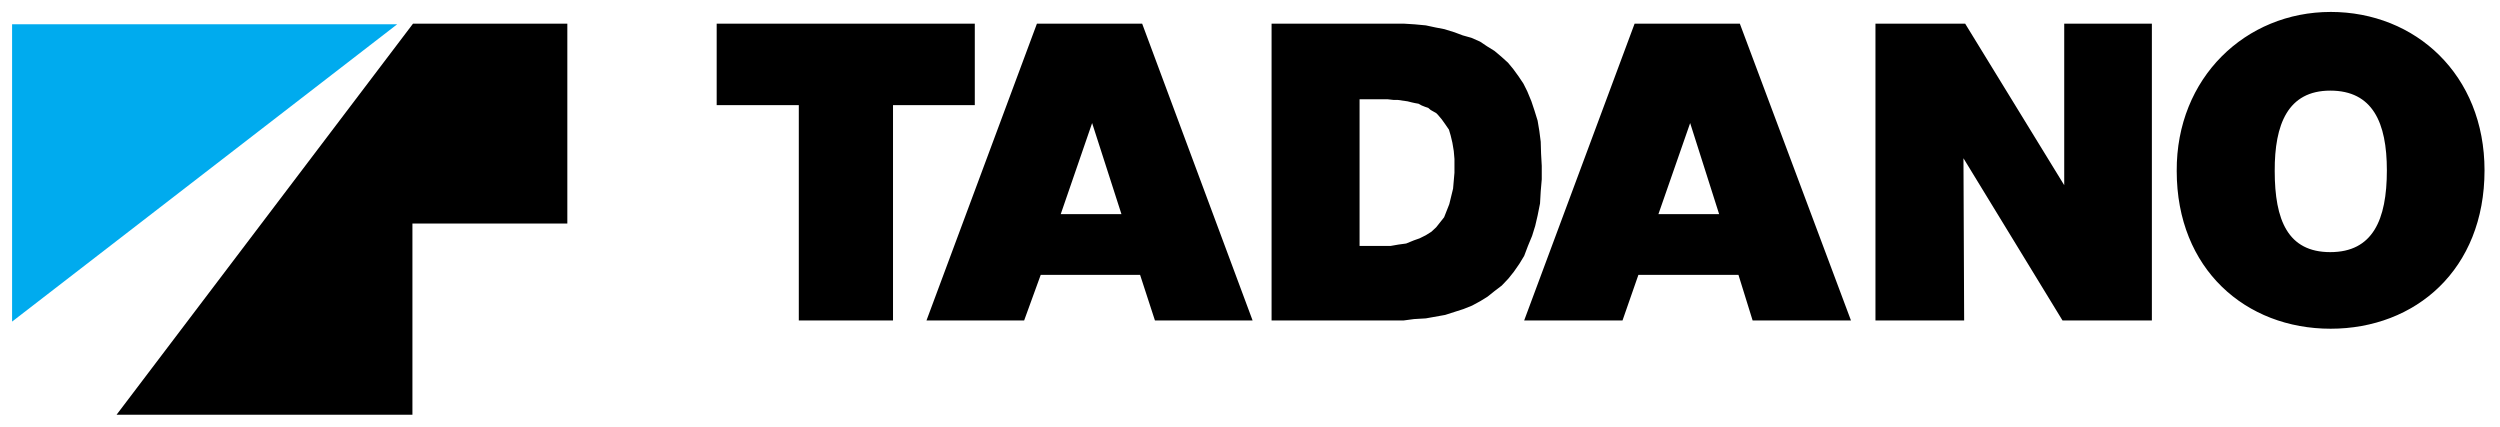
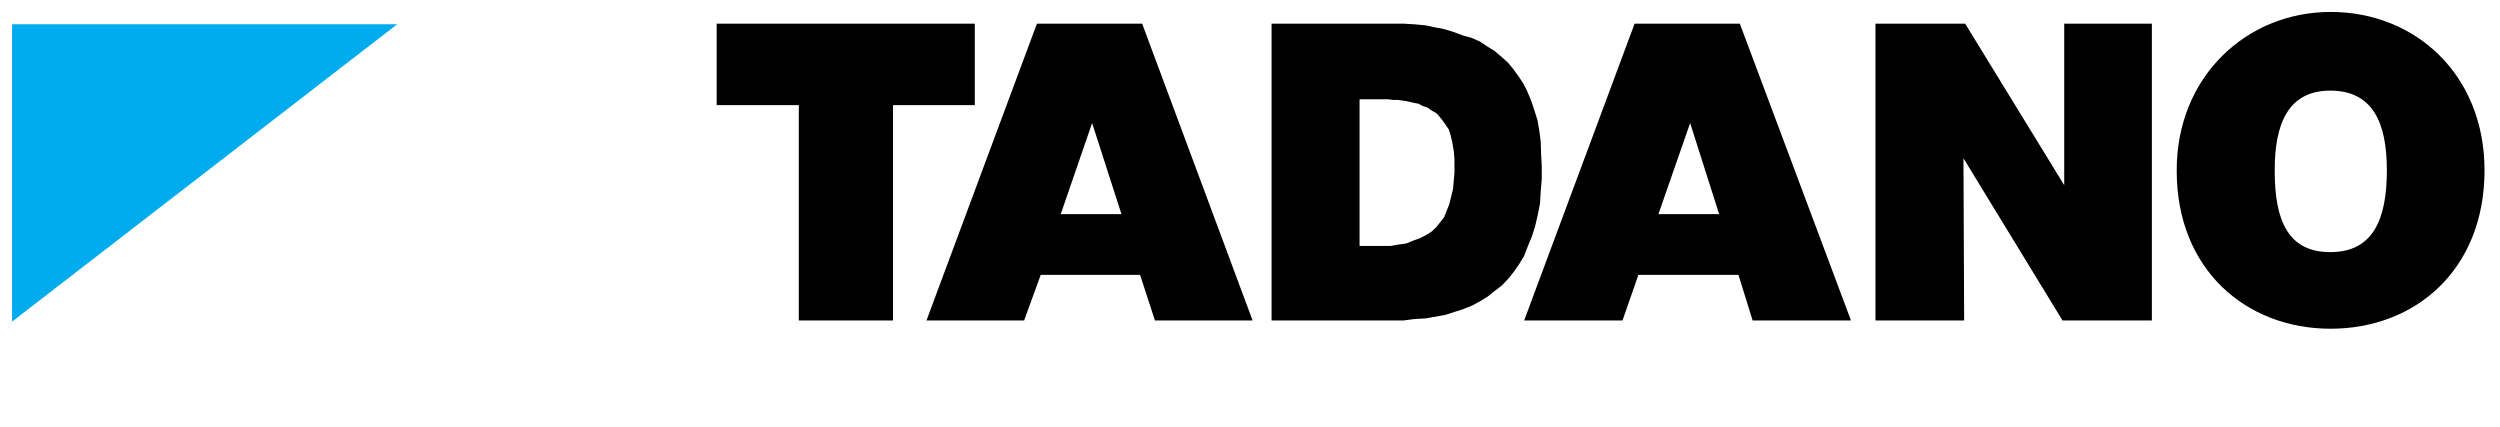
<svg xmlns="http://www.w3.org/2000/svg" width="375" height="64" viewBox="0 0 375 64">
  <path fill="#000" d="M349.593 1.792c-12.722 0-23.167 9.846-23.086 23.862 0 14.736 10.364 23.655 23.086 23.655 12.73 0 23.086-8.869 23.086-23.759 0-14.332-10.356-23.759-23.086-23.759zM107.502 3.552v12.216h12.319v32.3h14.131v-32.3h12.268v-12.216h-38.718zM155.537 3.552l-16.564 44.515h14.649l2.485-6.833h14.907l2.226 6.833h14.649l-16.564-44.515h-15.787zM190.736 3.552v44.515h19.825l1.553-0.207 1.76-0.103 2.899-0.518 2.743-0.88 1.294-0.518 1.242-0.673 1.087-0.673 1.035-0.828 1.087-0.828 0.983-1.035 0.828-1.035 0.828-1.191 0.725-1.191 0.569-1.501 0.621-1.501 0.466-1.501 0.362-1.553 0.362-1.812 0.103-1.812 0.155-1.812v-2.019l-0.103-1.863-0.052-1.76-0.207-1.605-0.259-1.553-0.466-1.501-0.466-1.398-0.621-1.501-0.569-1.139-0.725-1.087-0.828-1.139-0.776-0.932-1.035-0.932-0.983-0.828-1.087-0.673-1.087-0.725-1.294-0.569-1.294-0.362-1.242-0.466-1.501-0.466-1.346-0.259-1.449-0.311-1.656-0.155-1.656-0.103h-19.825zM245.189 3.552l-16.564 44.515h14.752l2.381-6.833h15.011l2.122 6.833h14.752l-16.667-44.515h-15.787zM281.319 3.552v44.515h13.303l-0.103-24.328 14.856 24.328h13.406v-44.515h-13.148v24.225l-14.856-24.225h-13.458zM349.541 13.594c6.357 0 8.489 4.791 8.489 11.957 0 7.449-2.132 12.268-8.489 12.268-6.365 0-8.334-4.796-8.334-12.164-0.032-7.004 1.969-12.061 8.334-12.061zM203.935 14.888h4.193l0.932 0.104h0.621l1.449 0.207 0.621 0.155 0.466 0.104 0.569 0.104 0.466 0.259 0.518 0.207 0.466 0.155 0.362 0.311 0.362 0.207 0.466 0.259 0.259 0.259 0.569 0.673 0.518 0.725 0.569 0.828 0.259 0.88 0.259 1.087 0.207 1.242 0.103 1.191v2.070l-0.207 2.381-0.569 2.329-0.776 1.967-1.19 1.501-0.725 0.673-0.828 0.518-0.932 0.466-0.88 0.311-1.139 0.466-1.139 0.155-1.19 0.207h-4.659v-21.999zM163.819 18.459l4.4 13.665h-9.11l4.71-13.665zM253.523 18.459l4.348 13.665h-9.11l4.762-13.665z" />
-   <path fill="#000" d="M39.72 62.208h22.144v-28.679h23.236v-29.982h-23.147l-44.467 58.661z" />
  <path fill="#00abee" d="M1.813 25.894v-22.258h57.771l-57.771 44.604z" />
</svg>